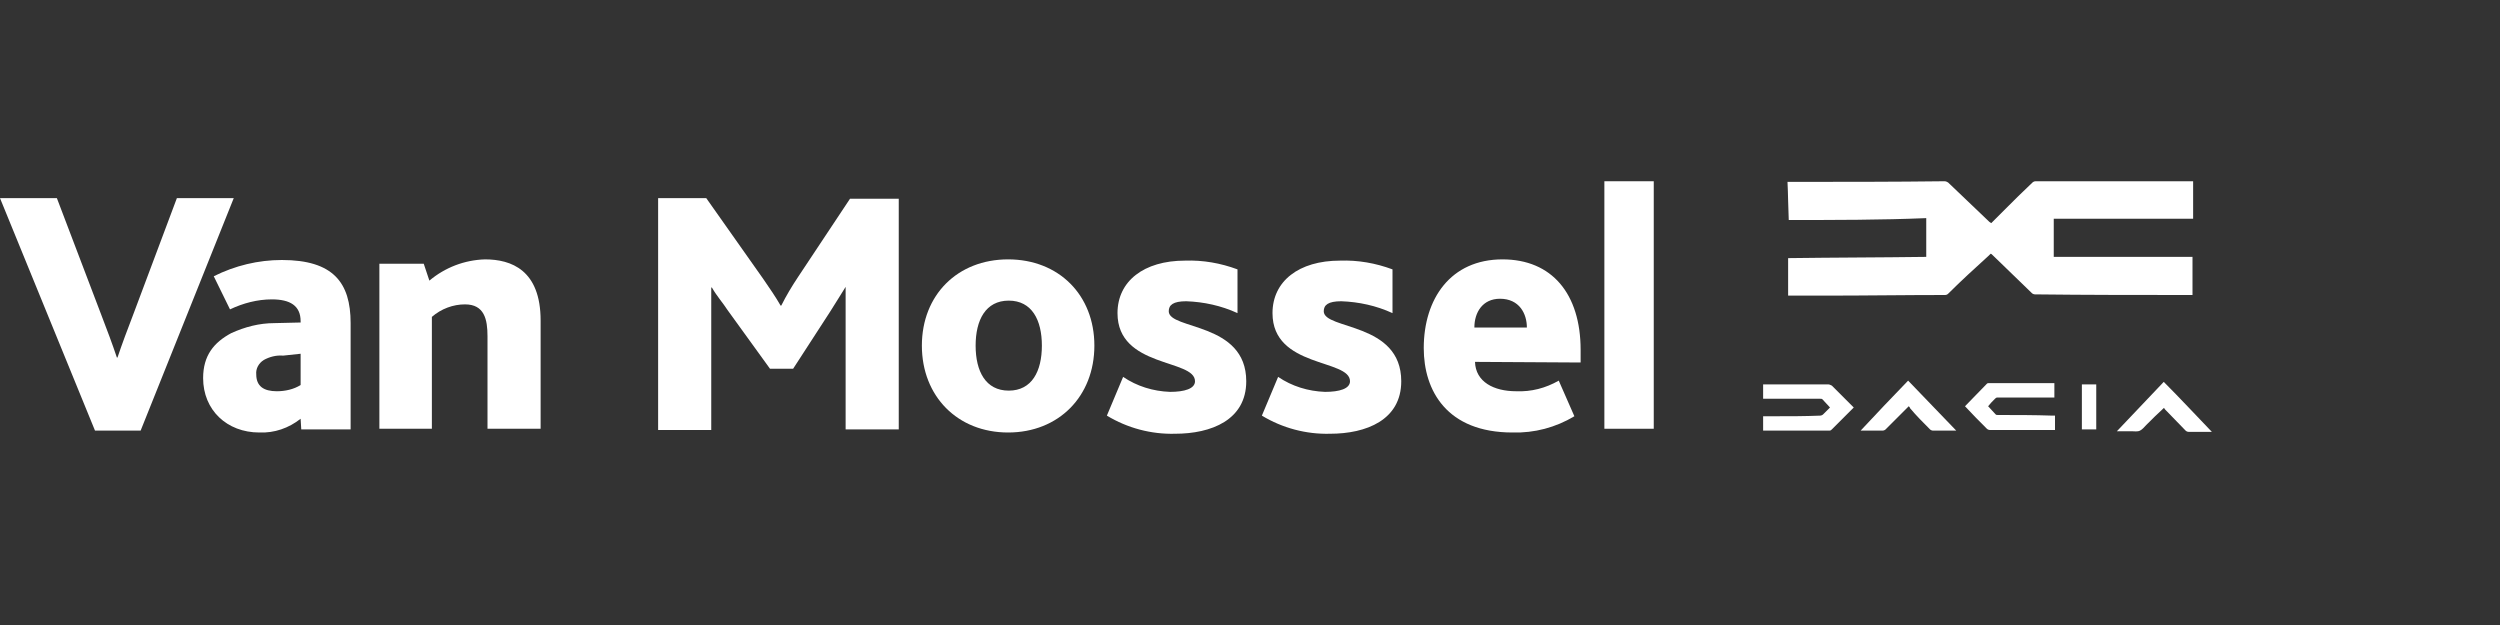
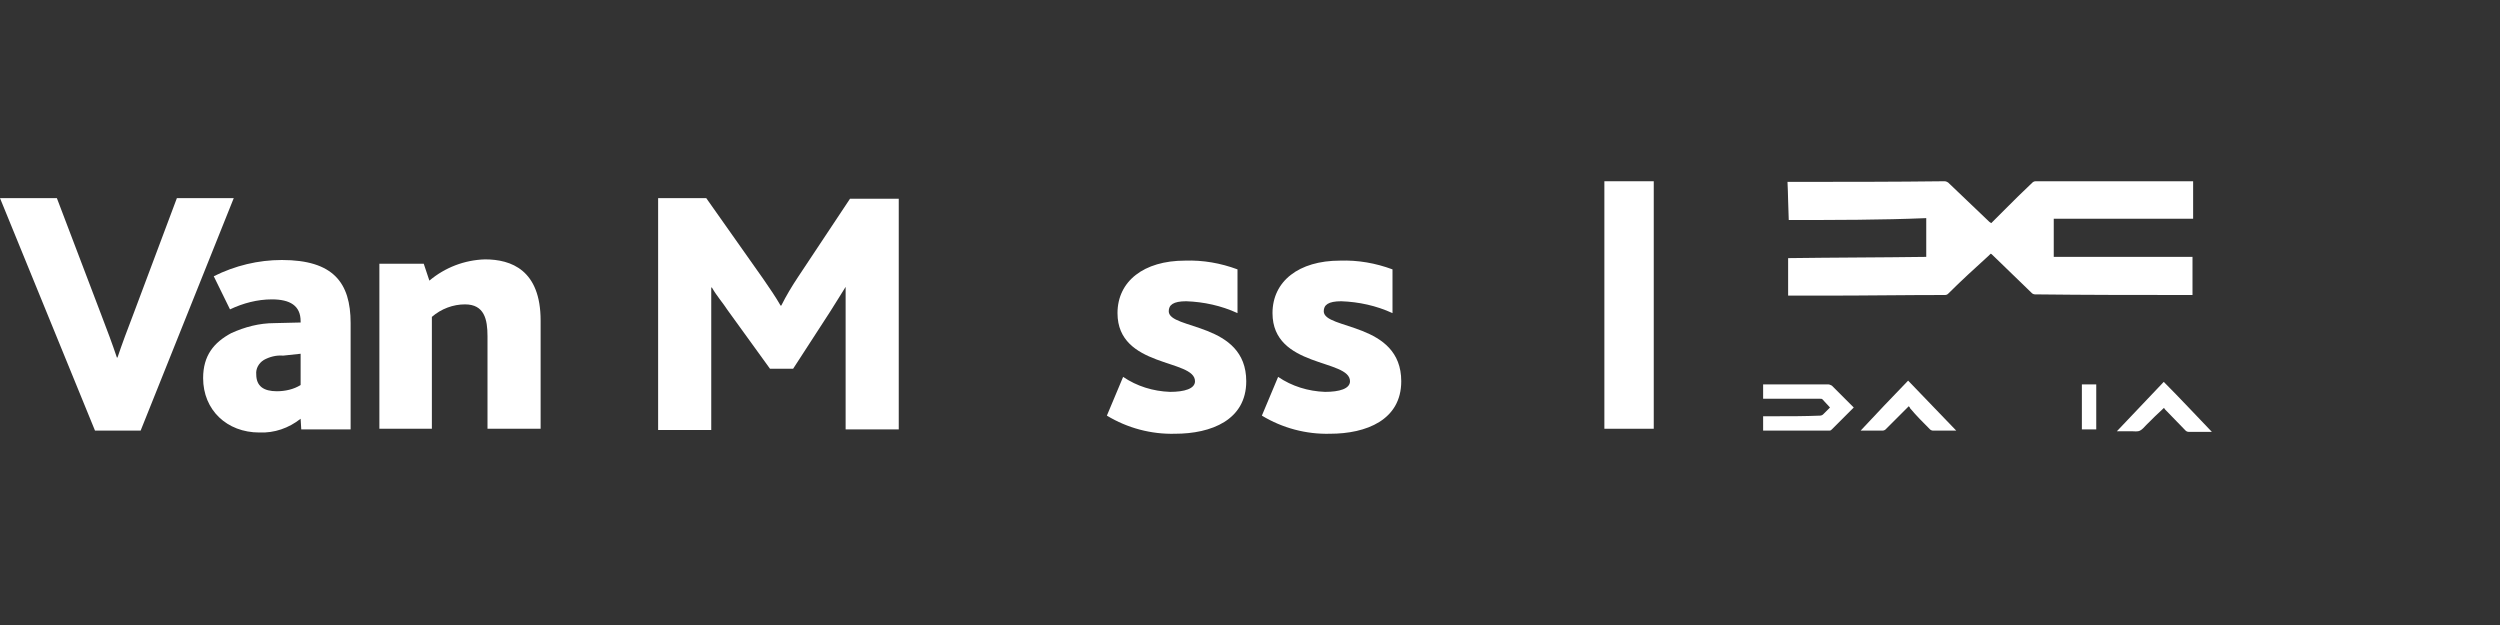
<svg xmlns="http://www.w3.org/2000/svg" version="1.1" id="Laag_1" x="0px" y="0px" viewBox="0 0 400 100" style="enable-background:new 0 0 400 100;" xml:space="preserve">
  <rect x="0" y="0" width="400" height="100" fill="#333333" stroke="none" />
  <style type="text/css">
	.st0{fill:#FFFFFF;}
</style>
  <g id="logo">
    <g id="Artboard">
      <g id="Website-header-Alfa-Romeo">
        <g id="Group">
          <path id="Path" class="st0" d="M0,31.7h9.1l7,18.4c1,2.6,1.9,5,2.6,7.1h0.1c0.7-2.1,1.6-4.5,2.6-7.1l6.9-18.4h9.1L22.5,68.9      h-7.3L0,31.7z" />
          <path id="Path-2" class="st0" d="M60.6,42.2h7.2l0.9,2.7c2.5-2.1,5.6-3.3,8.9-3.4c4.2,0,8.9,1.7,8.9,9.8v17.3H78V53.8      c0-2.7-0.5-5.1-3.6-5.1c-1.9,0-3.8,0.7-5.3,2v17.9h-8.4V42.2H60.6z" />
          <path id="Path-3" class="st0" d="M105.3,31.7h7.7l9.1,12.9c1.1,1.6,2,2.9,2.8,4.3h0.1c0.8-1.6,1.7-3.1,2.7-4.6l8.3-12.5h7.8      v36.9h-8.5V45.9l0,0c-0.4,0.7-1.9,3-2.5,4l-5.9,9.1h-3.7l-6.8-9.4c-0.7-1.1-1.7-2.2-2.5-3.6h-0.1v22.8h-8.5V31.7z" />
-           <path id="Shape" class="st0" d="M147.5,55.3c0-8.1,5.7-13.8,13.8-13.8s13.8,5.7,13.8,13.8s-5.7,13.9-13.8,13.9      S147.5,63.4,147.5,55.3z M166.7,55.3c0-4.1-1.6-7.2-5.3-7.2s-5.3,3.1-5.3,7.2s1.6,7.2,5.3,7.2S166.7,59.4,166.7,55.3z" />
          <path id="Path-4" class="st0" d="M179.7,60.3c2.2,1.5,4.8,2.3,7.5,2.4c2.3,0,4-0.5,4-1.7c0-3.6-12.4-2.1-12.4-10.9      c0-5.1,4.2-8.4,10.8-8.4c2.9-0.1,5.7,0.4,8.4,1.4v7c-2.6-1.2-5.4-1.8-8.2-1.9c-2.1,0-2.8,0.6-2.8,1.6c0,3,12.4,1.7,12.4,11.2      c0,6.2-5.6,8.4-11.4,8.4c-3.8,0.1-7.6-0.9-10.9-2.9L179.7,60.3z" />
          <path id="Path-5" class="st0" d="M204.5,60.3c2.2,1.5,4.8,2.3,7.5,2.4c2.3,0,4-0.5,4-1.7c0-3.6-12.4-2.1-12.4-10.9      c0-5.1,4.2-8.4,10.8-8.4c2.9-0.1,5.7,0.4,8.4,1.4v7c-2.6-1.2-5.4-1.8-8.2-1.9c-2.1,0-2.8,0.6-2.8,1.6c0,3,12.4,1.7,12.4,11.2      c0,6.2-5.6,8.4-11.4,8.4c-3.8,0.1-7.6-0.9-10.9-2.9L204.5,60.3z" />
-           <path id="Shape-2" class="st0" d="M236,57.9c0.1,3.2,3,4.7,6.6,4.7c2.4,0.1,4.7-0.5,6.8-1.7l2.5,5.7c-3,1.8-6.4,2.7-9.9,2.6      c-10.5,0-14.2-6.7-14.2-13.5c0-7.9,4.3-14.2,12.6-14.2c7.9,0,12.5,5.5,12.5,14.5v2L236,57.9L236,57.9z M244.3,52.4      c0-2.2-1.2-4.6-4.3-4.6c-2.8,0-4.1,2.2-4.1,4.6H244.3z" />
          <polygon id="Path-6" class="st0" points="256.7,29 264.6,29 264.6,68.6 256.7,68.6     " />
          <path id="Shape-3" class="st0" d="M48.1,67c-1.9,1.5-4.2,2.3-6.6,2.2c-5.2,0-9-3.6-9-8.7c0-3.6,1.7-5.7,4.5-7.2      c2.2-1,4.5-1.6,6.9-1.6l4.2-0.1v-0.2c0-2.5-1.7-3.5-4.6-3.5c-2.3,0-4.6,0.6-6.7,1.6l-2.6-5.3c3.4-1.7,7.1-2.6,10.9-2.6      c8.2,0,11,3.6,11,10.1v17h-7.9L48.1,67z M45.3,56.9c-1.1-0.1-2.2,0.2-3.1,0.7c-0.8,0.5-1.3,1.4-1.2,2.3c0,1.9,1.2,2.7,3.3,2.7      c1.3,0,2.7-0.3,3.8-1v-5L45.3,56.9z" />
        </g>
      </g>
    </g>
  </g>
  <g>
    <path class="st0" d="M286.2,35.2c-0.1-2.1-0.1-4.1-0.2-6.1c0.3,0,0.5,0,0.8,0c8.1,0,16.2,0,24.3-0.1c0.3,0,0.4,0.1,0.6,0.2   c2.2,2.1,4.4,4.2,6.6,6.3c0.1,0.1,0.2,0.1,0.3,0.2c0.7-0.7,1.4-1.4,2.1-2.1c1.5-1.5,3-3,4.5-4.4c0.1-0.1,0.3-0.2,0.5-0.2   c8.3,0,16.6,0,24.9,0c0.1,0,0.2,0,0.3,0c0,2,0,4,0,6c-7.4,0-14.8,0-22.3,0c0,2,0,4,0,6.1c7.4,0,14.8,0,22.2,0c0,2.1,0,4.1,0,6.1   c-0.1,0-0.2,0-0.3,0c-8.3,0-16.6,0-24.9-0.1c-0.2,0-0.4-0.1-0.5-0.2c-2.1-2-4.2-4.1-6.3-6.1c-0.1-0.1-0.2-0.2-0.3-0.2   c-0.1,0.1-0.2,0.2-0.3,0.3c-2.2,2-4.4,4-6.5,6.1c-0.2,0.2-0.4,0.2-0.6,0.2c-6.3,0-12.7,0.1-19.1,0.1c-1.8,0-3.7,0-5.5,0   c-0.1,0-0.2,0-0.4,0c0-2,0-3.9,0-6c7.3-0.1,14.7-0.1,22.1-0.2c0-2.1,0-4.1,0-6.2C301,35.2,293.6,35.2,286.2,35.2z" />
    <path class="st0" d="M296.6,65.2c-0.3,0.3-0.7,0.7-1,1c-0.8,0.8-1.7,1.7-2.5,2.5c-0.1,0.1-0.2,0.2-0.4,0.2c-3.5,0-7,0-10.5,0   c0,0,0,0-0.1,0c0-0.8,0-1.5,0-2.3c0.6,0,1.3,0,1.9,0c2.4,0,4.8,0,7.2-0.1c0.2,0,0.4-0.1,0.5-0.2c0.4-0.4,0.7-0.7,1.1-1.1   c-0.4-0.4-0.8-0.9-1.2-1.3c-0.1-0.1-0.2-0.1-0.4-0.1c-2.9,0-5.9,0-8.8,0c-0.1,0-0.2,0-0.3,0c0-0.8,0-1.5,0-2.3c0.1,0,0.2,0,0.3,0   c3.4,0,6.7,0,10.1,0c0.2,0,0.4,0.1,0.6,0.2C294.2,62.8,295.4,64,296.6,65.2z" />
-     <path class="st0" d="M314.4,65c1.1-1.1,2.3-2.4,3.5-3.6c0.1-0.1,0.2-0.1,0.3-0.1c3.4,0,6.9,0,10.3,0c0.1,0,0.1,0,0.2,0   c0,0.8,0,1.5,0,2.3c-0.2,0-0.3,0-0.4,0c-2.9,0-5.8,0-8.7,0c-0.2,0-0.3,0.1-0.4,0.2c-0.4,0.4-0.8,0.8-1.1,1.2   c0.4,0.4,0.8,0.9,1.2,1.3c0.1,0.1,0.2,0.1,0.4,0.1c2.9,0,5.8,0,8.7,0.1c0.1,0,0.2,0,0.4,0c0,0.8,0,1.5,0,2.3c-0.1,0-0.2,0-0.3,0   c-3.4,0-6.7,0-10.1,0c-0.2,0-0.4-0.1-0.5-0.2C316.7,67.4,315.5,66.2,314.4,65z" />
    <path class="st0" d="M305.4,65c-0.4,0.4-0.7,0.7-1,1c-0.9,0.9-1.8,1.8-2.7,2.7c-0.1,0.1-0.3,0.2-0.5,0.2c-1,0-2,0-3,0   c-0.1,0-0.3,0-0.5,0c2.5-2.7,5-5.3,7.6-8c2.5,2.6,5.1,5.3,7.7,8c-0.2,0-0.3,0-0.3,0c-1.1,0-2.2,0-3.4,0c-0.2,0-0.4-0.1-0.5-0.2   c-1.1-1.1-2.2-2.2-3.2-3.4C305.6,65.2,305.5,65.1,305.4,65z" />
    <path class="st0" d="M346.3,65.2c-1,0.9-2,1.9-2.9,2.8c-0.3,0.3-0.6,0.7-1,0.9c-0.4,0.2-0.9,0.1-1.3,0.1c-0.8,0-1.5,0-2.3,0   c0,0,0,0-0.1,0c2.5-2.6,5-5.3,7.5-7.9c2.6,2.6,5.1,5.3,7.7,8c-0.2,0-0.3,0-0.4,0c-1.1,0-2.2,0-3.3,0c-0.2,0-0.4-0.1-0.5-0.2   c-1.1-1.1-2.2-2.3-3.3-3.4c-0.1-0.1-0.1-0.2-0.2-0.3C346.3,65.1,346.3,65.2,346.3,65.2z" />
    <path class="st0" d="M335.4,68.7c-0.8,0-1.6,0-2.3,0c0-2.4,0-4.8,0-7.2c0.8,0,1.6,0,2.3,0C335.4,63.9,335.4,66.3,335.4,68.7z" />
  </g>
</svg>